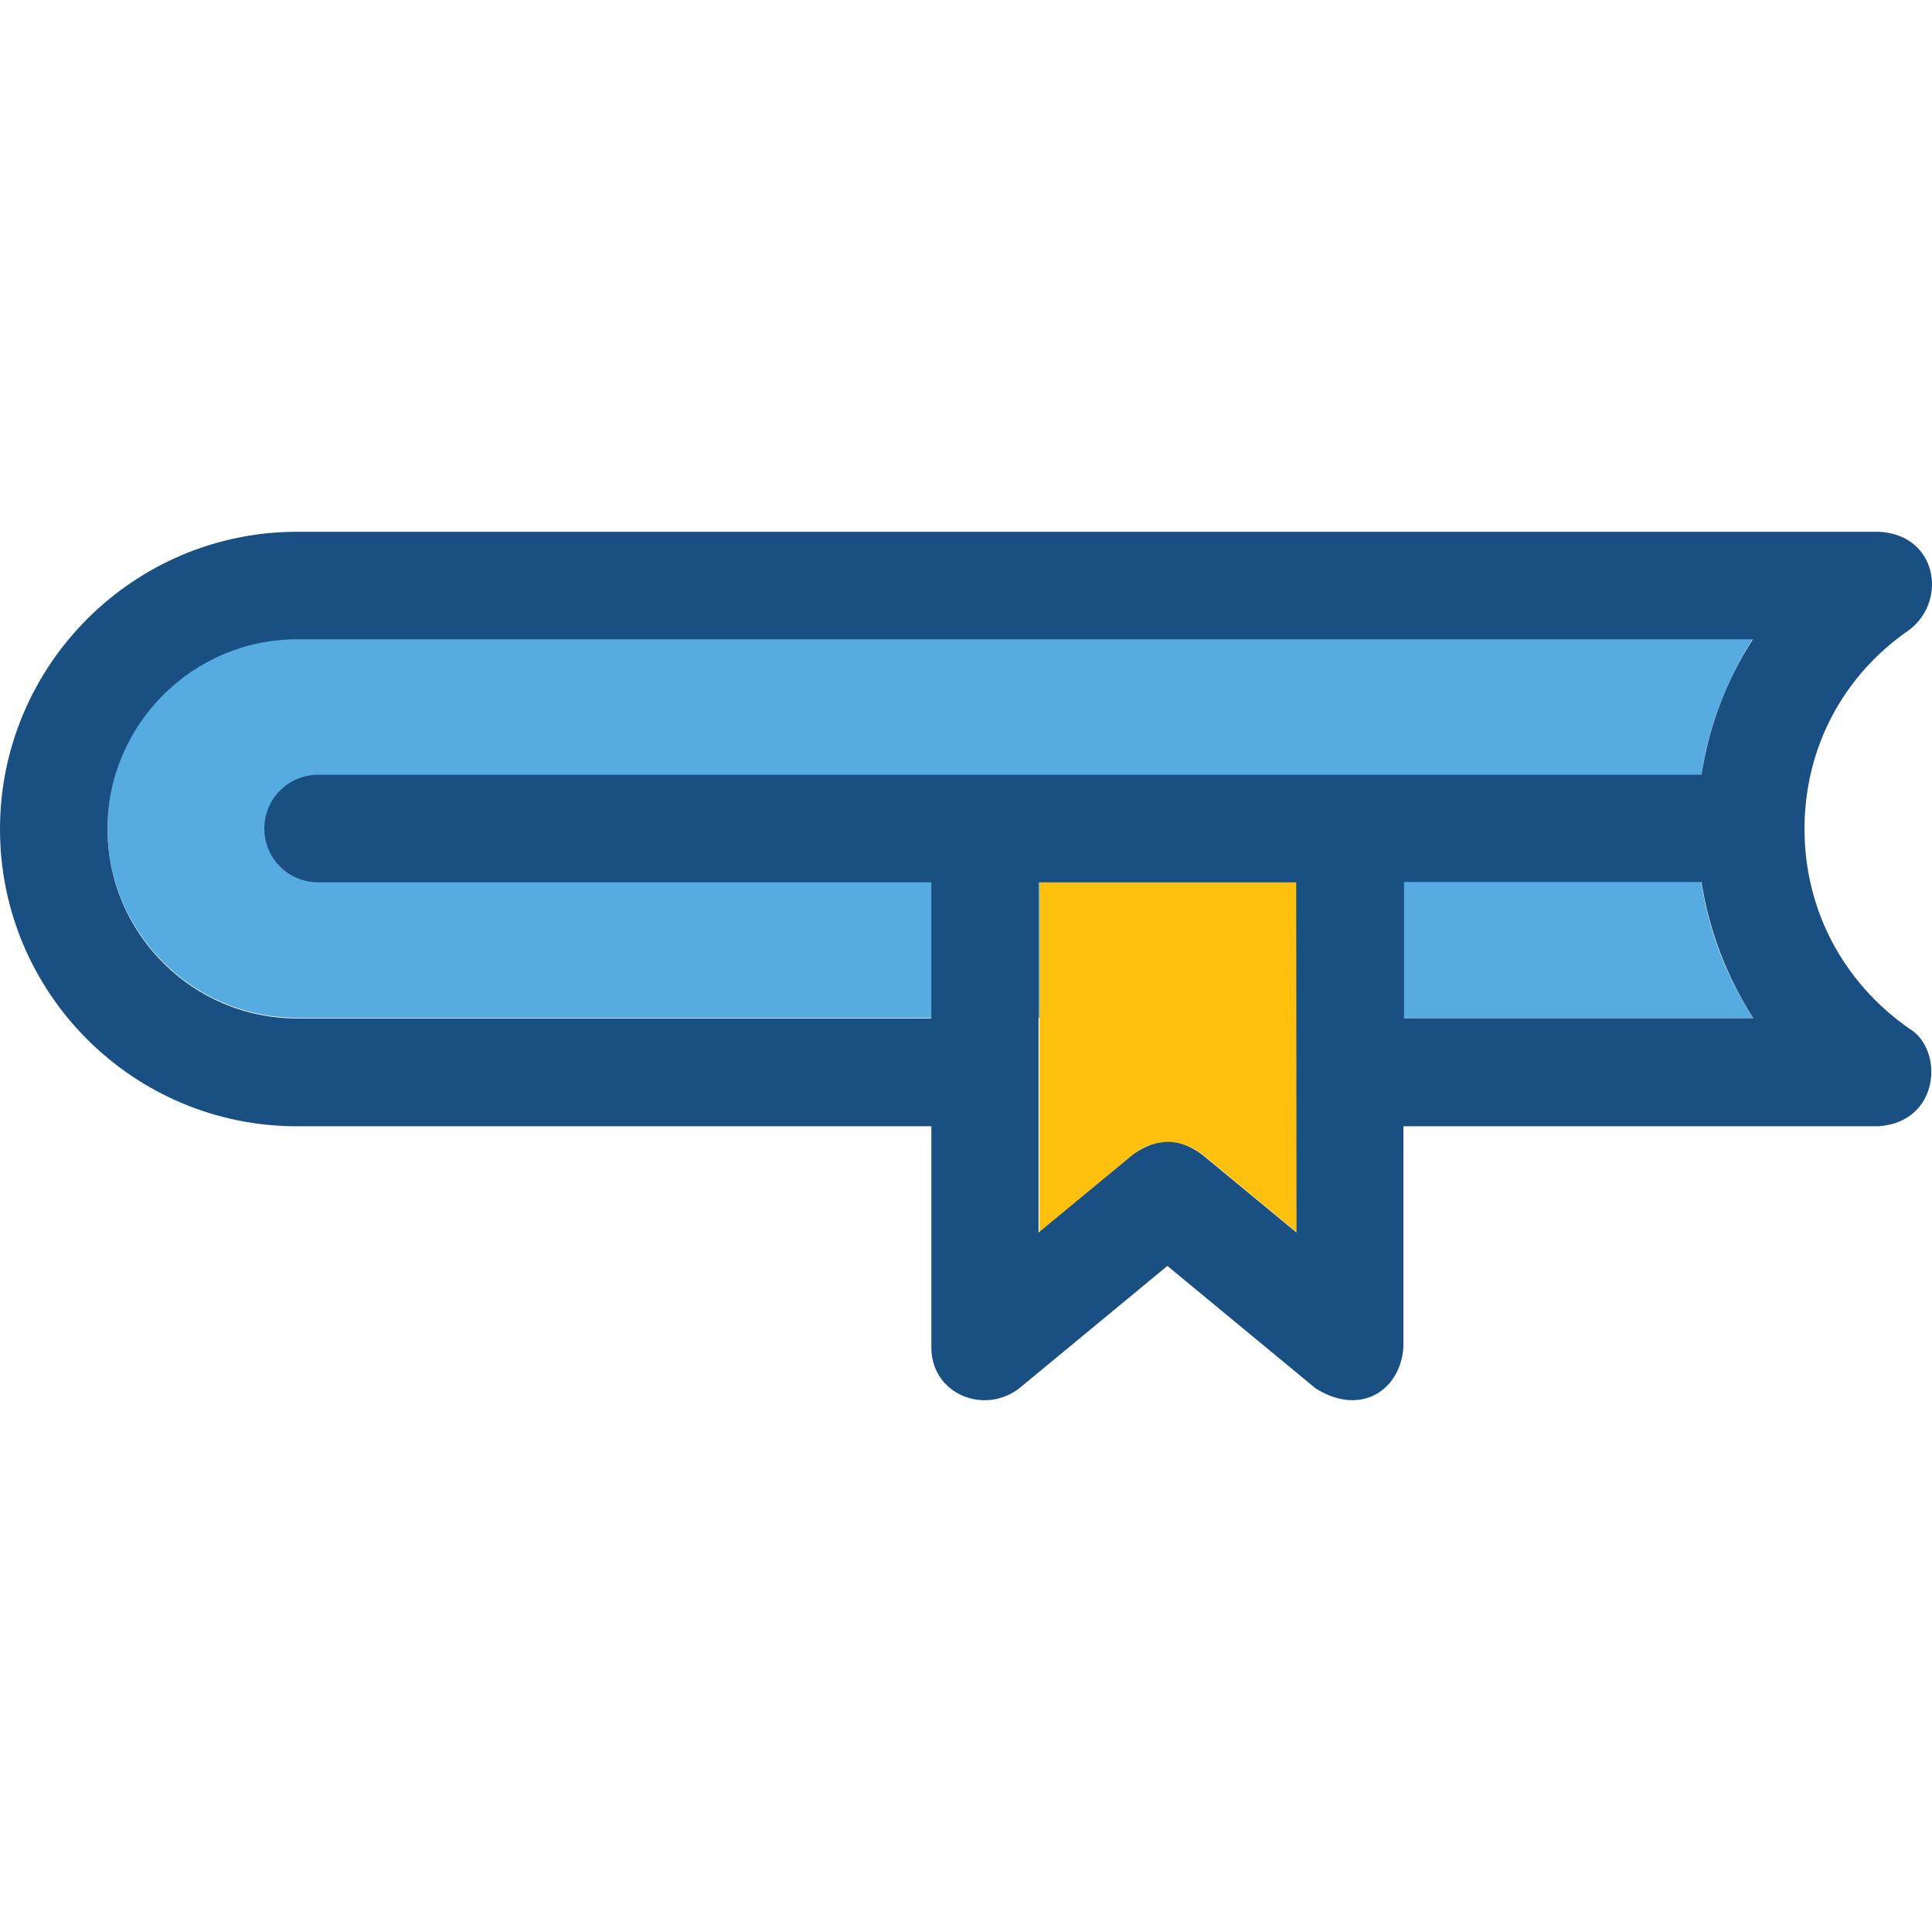
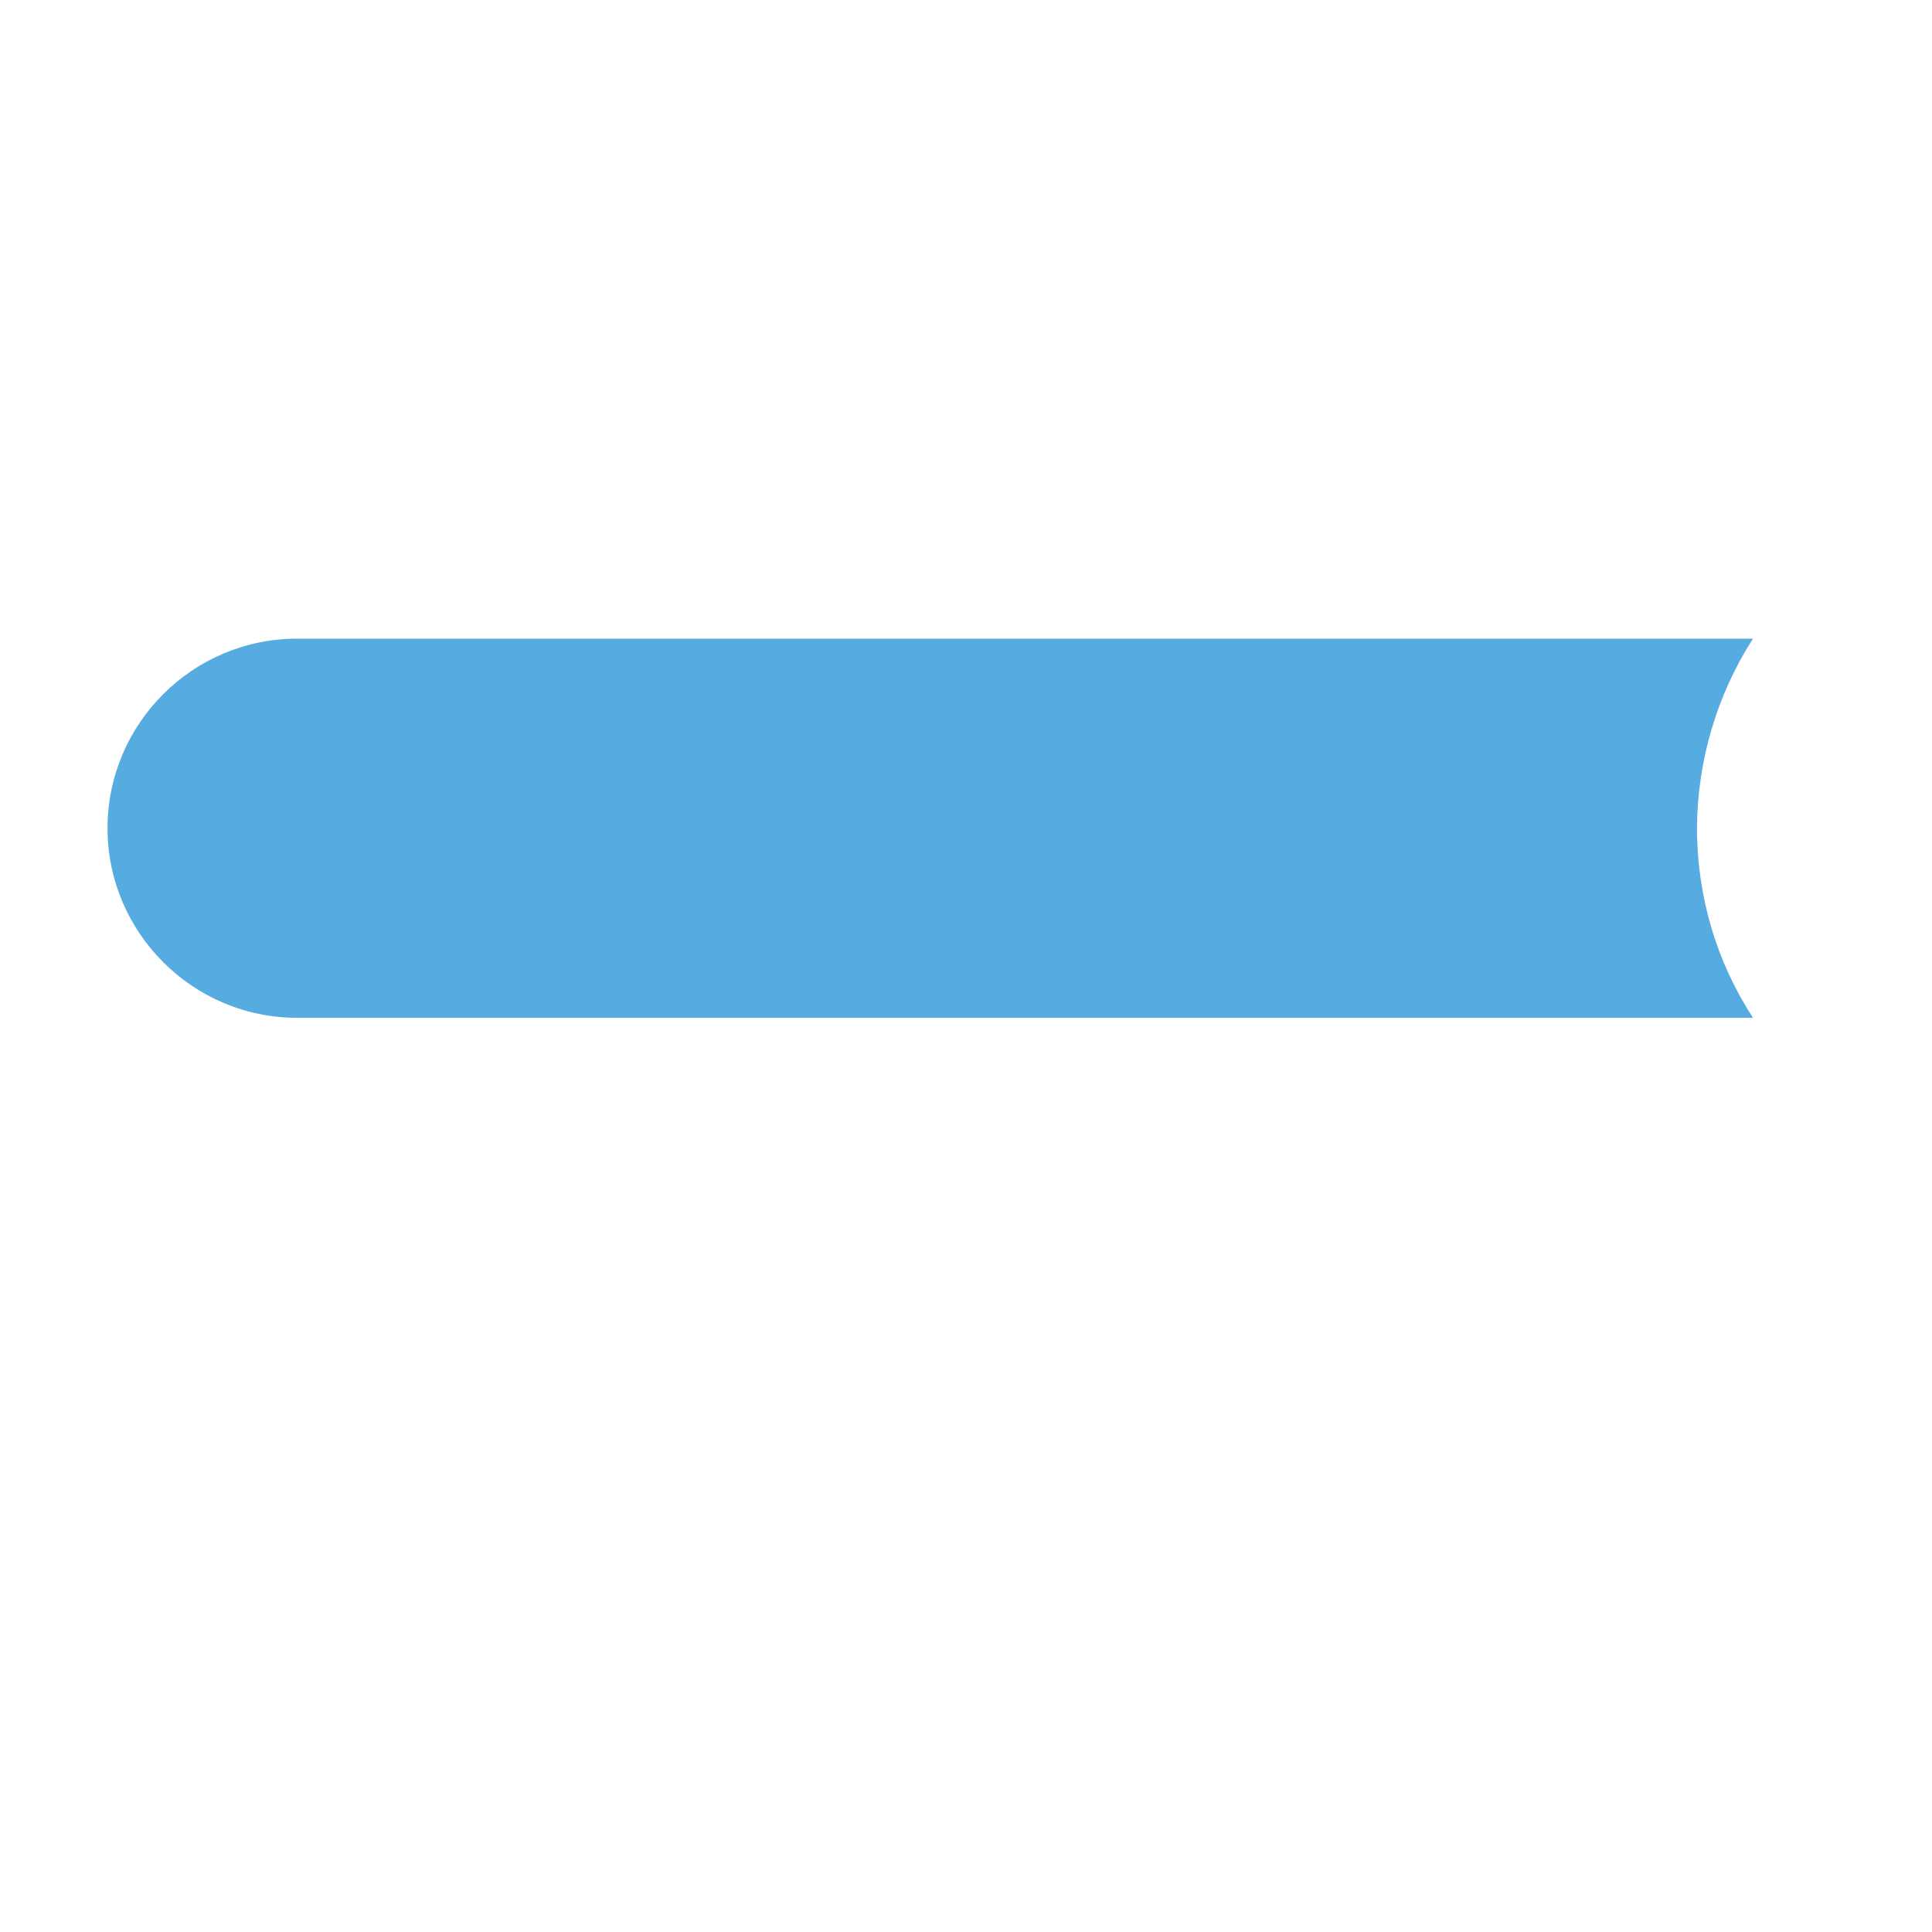
<svg xmlns="http://www.w3.org/2000/svg" height="800px" width="800px" version="1.1" id="Layer_1" viewBox="0 0 392.648 392.648" xml:space="preserve">
  <path style="fill:#56ACE0;" d="M356.267,129.797H60.38c-21.269,0-38.529,17.325-38.529,38.529s17.325,38.529,38.529,38.529h295.887  c-7.37-11.313-11.378-24.63-11.378-38.529C344.954,154.556,348.962,141.174,356.267,129.797z" />
-   <path style="fill:#FFC10D;" d="M230.4,234.588c2.004-1.681,4.461-2.457,6.982-2.457s4.913,0.84,6.982,2.457l19.265,15.903v-71.24  h-52.364v71.176L230.4,234.588z" />
-   <path style="fill:#194F82;" d="M366.739,168.455c0-16.356,7.758-31.16,21.333-40.469c7.758-5.947,5.624-19.329-6.206-19.911H60.38  C27.087,108.075,0,135.227,0,168.52s27.022,60.38,60.38,60.38h128.905v44.865c-0.065,9.503,10.667,13.899,17.842,8.404  l30.125-24.889l30.125,24.889c9.374,5.883,17.325,0.129,17.842-8.404V228.9h96.517c12.671-0.84,13.382-15.774,6.206-19.911  C374.497,199.55,366.739,184.811,366.739,168.455z M263.499,250.492l-19.265-15.903c-4.461-3.297-9.115-3.426-13.899,0  l-19.265,15.903v-71.176h52.364L263.499,250.492L263.499,250.492z M285.35,206.92v-27.669h60.444  c1.552,9.891,5.172,19.329,10.537,27.669H285.35z M345.794,157.465H64.646c-6.012,0-10.925,4.848-10.925,10.925  c0,6.012,4.848,10.925,10.925,10.925h124.638v27.669H60.38c-21.269,0-38.529-17.325-38.529-38.529s17.325-38.529,38.529-38.529  h295.887C350.901,138.136,347.345,147.574,345.794,157.465z" />
</svg>